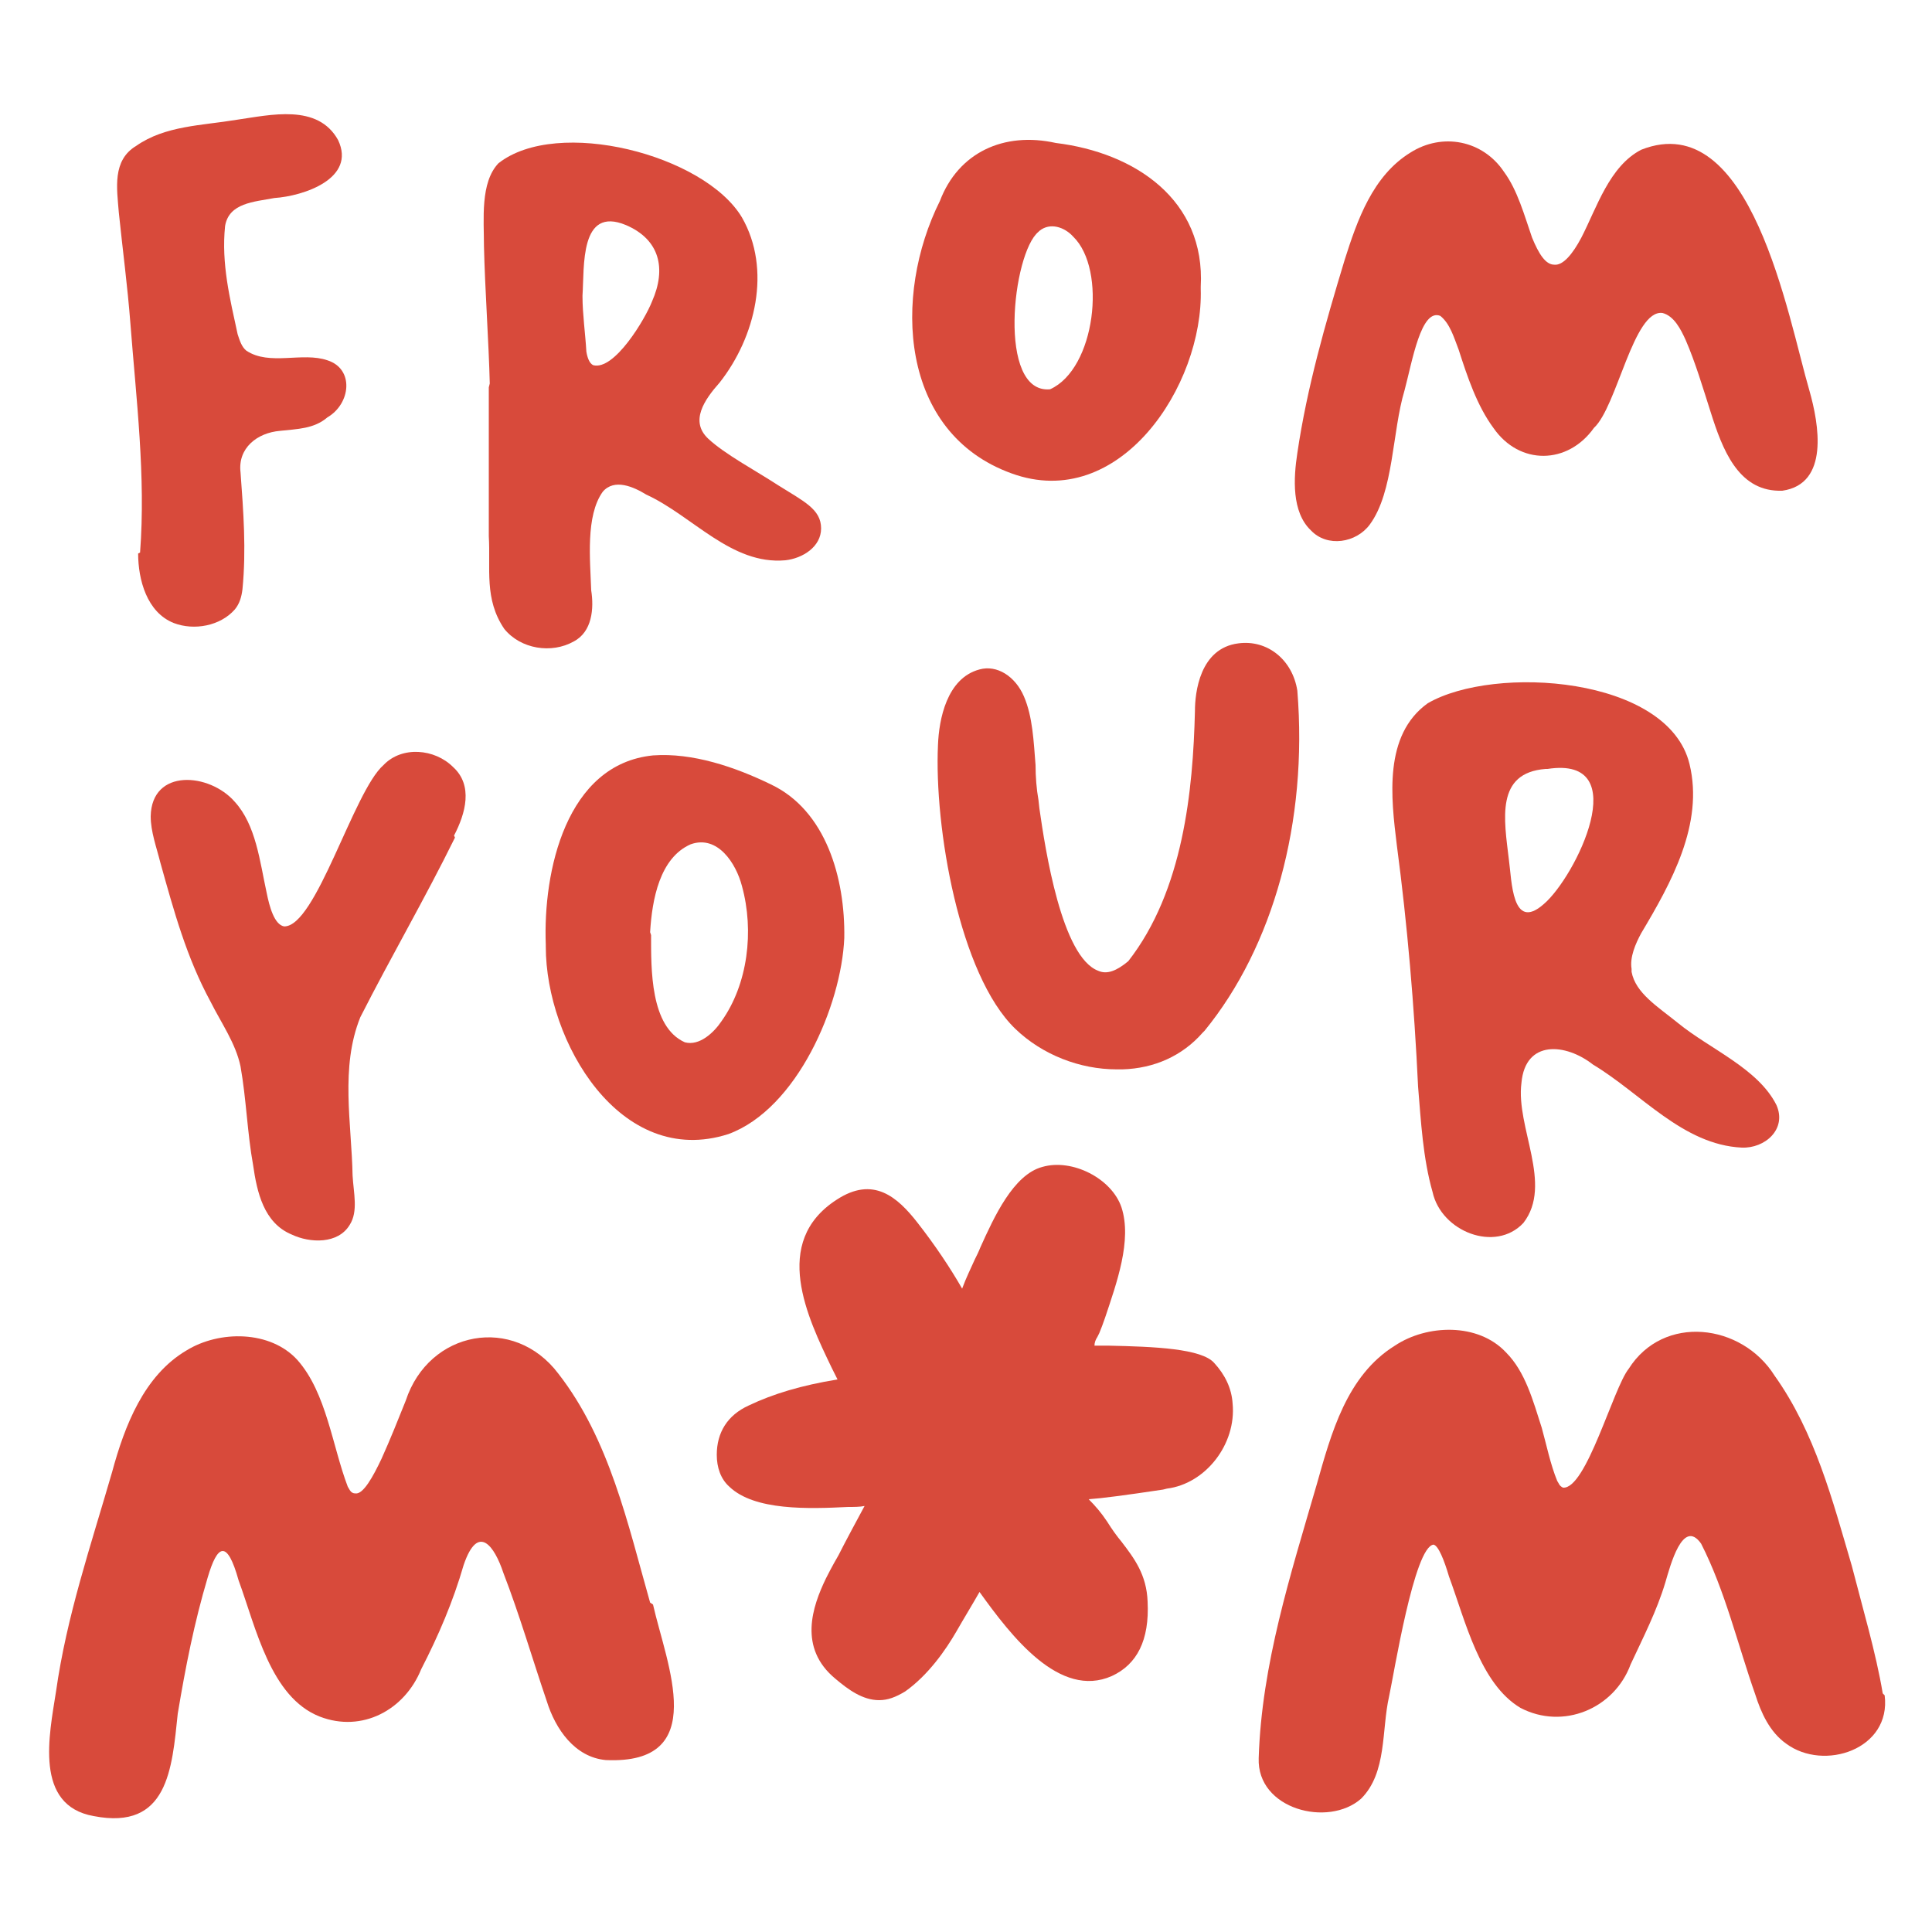
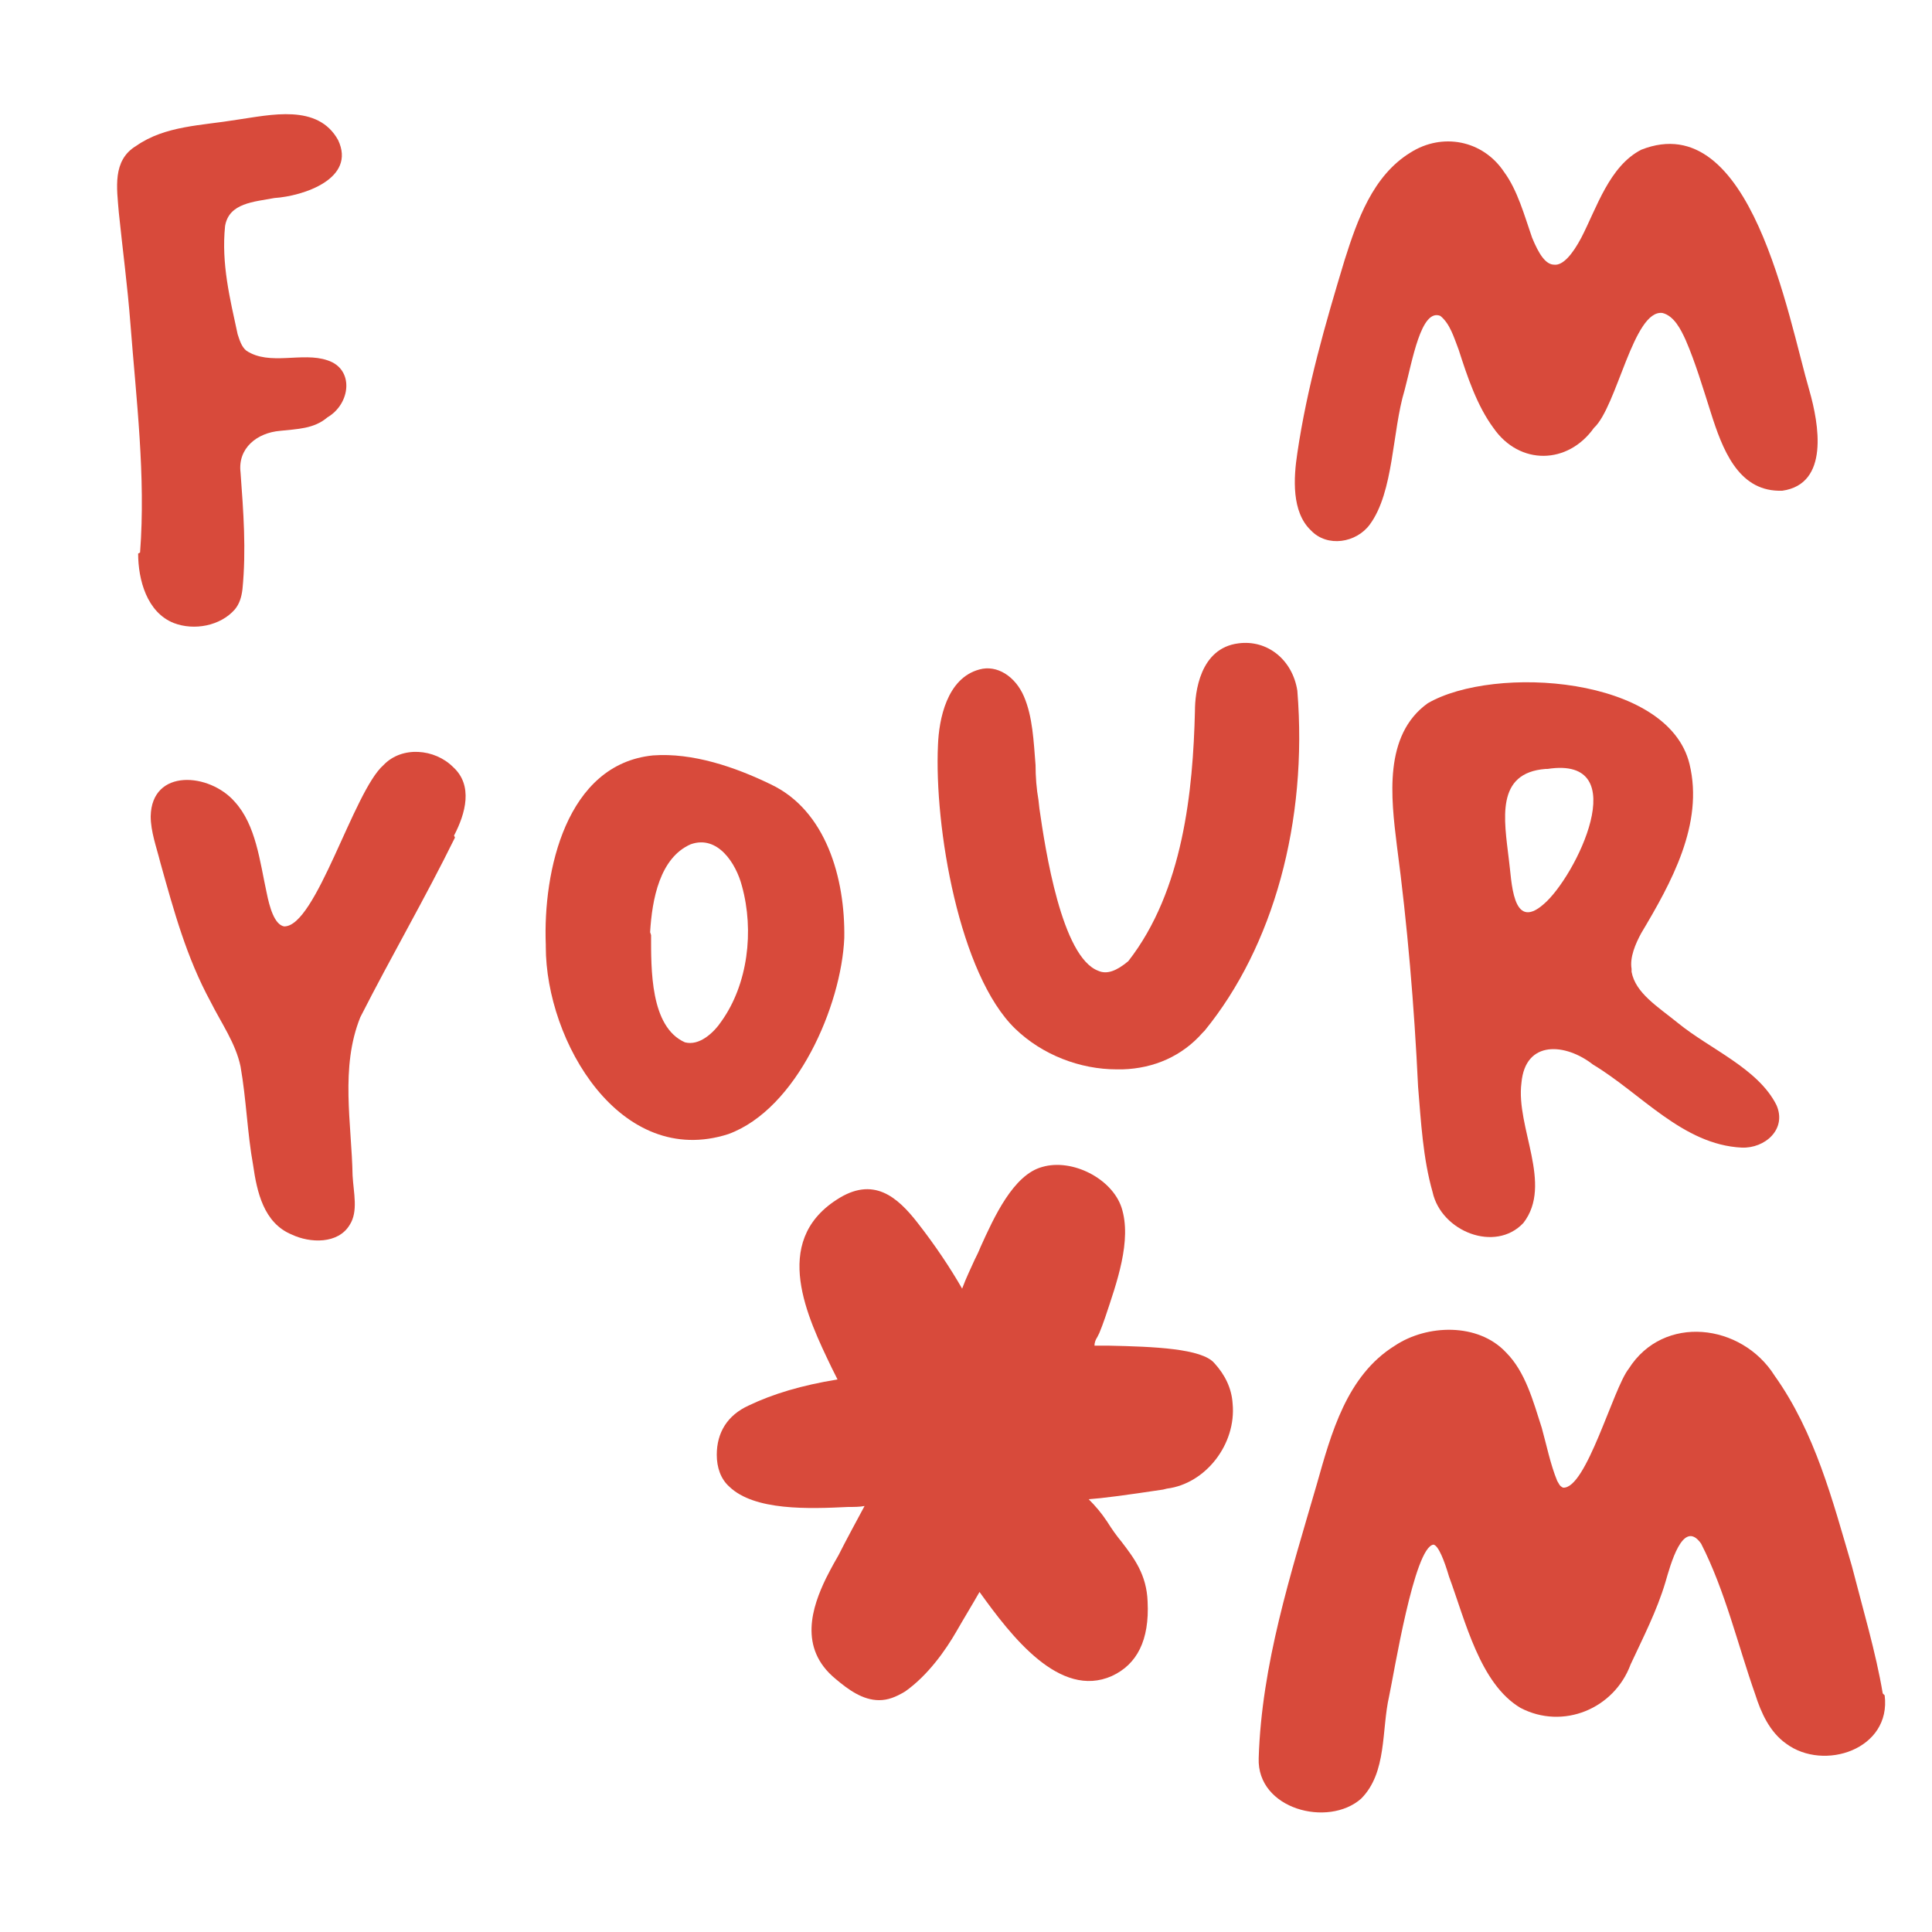
<svg xmlns="http://www.w3.org/2000/svg" xml:space="preserve" style="enable-background:new 0 0 200 200;" viewBox="0 0 200 200" y="0px" x="0px" id="Layer_1" version="1.1">
  <style type="text/css">
	.st0{fill:#4560A9;}
	.st1{fill:#335232;}
	.st2{fill:#E8DDD2;}
	.st3{fill:#1A222F;}
	.st4{fill:#A7816A;}
	.st5{fill:#5A6A58;}
	.st6{fill:#F19282;}
	.st7{fill:#FBCC88;}
	.st8{fill:#8D8A8D;}
	.st9{fill:#F5E8CE;}
	.st10{fill:#2C407E;}
	.st11{fill:#C6522C;}
	.st12{fill:#EBC7C7;}
	.st13{fill:#172844;}
	.st14{fill:#BDCDD8;}
	.st15{fill:#E6DFCF;}
	.st16{fill:#C0C89C;}
	.st17{fill:#FFFFFF;}
	.st18{fill:#D84A3B;}
</style>
  <g>
    <g>
      <path d="M47.1,86.7C44,93,40.5,99,37.3,105.3c-2.1,5.2-0.9,11-0.8,16.4c0.1,1.8,0.6,3.7-0.3,5.1c-1.2,2-4.1,1.9-6,1    c-2.9-1.2-3.6-4.4-4-7.2c-0.6-3.3-0.7-6.8-1.3-10.2c-0.5-2.4-2-4.5-3.1-6.7c-2.5-4.6-3.8-9.4-5.2-14.4c-0.4-1.6-1-3.2-1-4.8    c0.1-5,6.1-4.5,8.7-1.5c2.2,2.4,2.6,6.2,3.3,9.4c0.3,1.5,0.8,3.3,1.8,3.5c3.3,0.1,7.2-14,10.3-16.7c1.9-2,5.3-1.7,7.2,0.2    c2.1,1.9,1.3,4.8,0.1,7.1L47.1,86.7z" class="st18" />
      <path d="M56.5,97.8c-0.3-7.6,2.1-18.7,11.1-19.6c4.1-0.3,8.5,1.2,12.2,3c5.7,2.7,7.7,9.7,7.6,15.9    c-0.3,7-4.9,17.7-12,20.3C64.2,121,56.5,107.8,56.5,98L56.5,97.8z M67.4,96.8c0,3.5-0.1,9.5,3.5,11.1c1.5,0.4,3-1,3.8-2.2    c2.7-3.8,3.4-9.3,2.1-14c-0.6-2.3-2.5-5.3-5.3-4.3c-3.2,1.4-4,5.7-4.2,9.1L67.4,96.8z" class="st18" />
      <path d="M134.3,71.5c-0.5-3.2-3.1-5.3-6.1-4.9c-4,0.5-4.5,5.1-4.5,7c-0.2,8.2-1.2,18.6-6.9,25.9    c-1.2,1-2.2,1.4-3.1,1c-3.8-1.4-5.5-12.6-6.1-16.8l-0.1-0.9c-0.2-1.1-0.3-2.4-0.3-3.6c-0.2-2.5-0.3-5-1.2-7.1    c-0.9-2.1-2.8-3.3-4.6-2.8c-3.4,0.9-4.2,5.2-4.3,7.8c-0.4,8.5,2.2,23.8,8,29.4c2.8,2.7,6.7,4.2,10.5,4.2c0.2,0,0.4,0,0.6,0    c3.3-0.1,6.2-1.4,8.3-3.8l0.2-0.2C131.8,98,135.4,85.1,134.3,71.5z" class="st18" />
      <path d="M168.9,100.6c0.4,2.2,2.7,3.6,4.8,5.3c3.3,2.7,8.3,4.7,10.2,8.5c1.1,2.5-1.2,4.5-3.6,4.4    c-6.1-0.3-10.4-5.6-15.4-8.6c-2.8-2.2-7-2.6-7.4,1.9c-0.6,4.6,3.3,10.5,0.2,14.5c-2.9,3.1-8.5,0.9-9.4-3.2    c-1-3.5-1.2-7.3-1.5-10.9c-0.4-8.4-1.1-16.7-2.2-25c-0.6-4.9-1.4-11.4,3.2-14.7c6.9-4,24.9-2.8,27.1,6.3c1.5,6.2-1.9,12.3-5,17.5    c-0.6,1.1-1.2,2.5-1,3.7L168.9,100.6z M160,79.6c-5.2,0.4-4.3,5.2-3.8,9.4c0.3,2.1,0.3,7.5,3.6,4.6c3.3-2.8,9.5-15.4,0.4-14    L160,79.6z" class="st18" />
    </g>
    <g>
      <path d="M14.5,57.2c0.6-7.9-0.4-15.9-1-23.7c-0.3-3.9-0.8-7.6-1.2-11.5c-0.2-2.5-0.7-5.4,1.8-6.9    c3-2.1,6.8-2.1,10.4-2.7c3.5-0.5,8.4-1.7,10.5,2.1c1.9,4-3.6,5.8-6.6,6c-2.1,0.4-4.7,0.5-5.1,2.9c-0.4,3.9,0.5,7.5,1.3,11.2    c0.2,0.6,0.4,1.3,0.9,1.7c2.4,1.6,5.8,0.1,8.4,1c2.8,0.9,2.4,4.5,0,5.9c-1.4,1.2-3.1,1.2-4.9,1.4c-2.4,0.2-4.4,1.8-4.1,4.3    c0.3,4.1,0.6,8,0.2,12.1c-0.1,0.8-0.3,1.5-0.8,2.1c-1.5,1.7-4.2,2.2-6.3,1.4c-2.8-1.1-3.7-4.5-3.7-7.2L14.5,57.2z" class="st18" />
-       <path d="M50.7,39.7c-0.1-4.2-0.5-9.8-0.6-14.2c0-2.8-0.4-6.6,1.5-8.6c6.1-4.8,21.3-0.9,25.2,5.6    c3.1,5.4,1.4,12.4-2.3,17.1c-1.6,1.8-3.1,4-1.2,5.8c1.7,1.6,4.9,3.3,7.2,4.8c2.7,1.7,4.5,2.5,4.5,4.5c0,1.9-1.9,3.1-3.7,3.3    c-5.6,0.5-9.6-4.6-14.4-6.8c-1.3-0.8-3.3-1.7-4.5-0.3c-1.8,2.5-1.3,7.1-1.2,10.2c0.3,1.9,0.1,4.3-1.8,5.3    c-2.3,1.3-5.5,0.8-7.2-1.3c-2.1-3.1-1.4-6.2-1.6-9.6c0-5.3,0-11.8,0-15.4L50.7,39.7z M60.3,30.7c0,1.8,0.3,3.9,0.4,5.7    c0.1,0.6,0.3,1.2,0.7,1.4c2.2,0.6,5.4-4.8,6.1-6.6c1.5-3.4,0.8-6.4-2.7-7.9c-4.8-2-4.3,4.3-4.5,7.3L60.3,30.7z" class="st18" />
-       <path d="M124.3,29.9c0.3,10-8.4,23.2-19.6,19.1c-11.6-4.2-12.3-18.4-7.4-28.2c1.9-5,6.6-7.2,12-6    c8.2,1,15.5,5.9,15,14.9L124.3,29.9z M107.5,24c-2.7,2.2-4.3,16.8,1.2,16.3c4.7-2.1,5.9-12.4,2.4-15.8c-0.9-1-2.4-1.5-3.5-0.6    L107.5,24z" class="st18" />
      <path d="M184.1,50.8c-4.2-0.1-5.8-4.3-7-8.1c-0.8-2.5-1.6-5.2-2.6-7.5c-0.5-1.1-1.2-2.5-2.4-2.8    c-3-0.4-4.7,9.7-7.1,11.9c-2.7,3.8-7.7,3.9-10.4,0c-1.7-2.3-2.7-5.3-3.6-8.1c-0.5-1.3-0.9-2.7-1.9-3.5c-2-0.8-2.9,4.7-3.7,7.7    c-1.3,4.3-1.1,10.5-3.6,13.9c-1.4,1.9-4.4,2.4-6.1,0.6c-2-1.9-1.8-5.4-1.4-8c1-6.8,2.9-13.4,4.9-20c1.3-4.1,2.9-8.7,6.8-11.1    c3.3-2.1,7.5-1.3,9.7,2c1.4,1.9,2.1,4.5,2.9,6.8c0.7,1.7,1.4,2.8,2.3,2.8c0.9,0.1,1.9-1.1,2.8-2.8c1.6-3.1,2.9-7.4,6.2-9.1    c11.4-4.5,15.2,17.4,17.4,24.9c1,3.5,2.1,9.7-2.8,10.4L184.1,50.8z" class="st18" />
    </g>
    <g>
      <path d="M127.6,145.3c-0.1-1.6-0.8-3-1.9-4.2c-1.3-1.5-6.2-1.7-11-1.8c-0.5,0-1,0-1.4,0c0-0.3,0.1-0.6,0.3-0.9    l0.2-0.4c0.2-0.5,0.4-1,0.6-1.6c1.2-3.6,2.8-8,1.7-11.4c-1-3-5.1-5.1-8.2-4.2c-3,0.8-5,5.2-6.4,8.3c-0.2,0.5-0.4,0.9-0.6,1.3    c-0.4,0.9-0.9,1.9-1.3,3c-1.2-2.1-2.8-4.5-4.6-6.8c-2.1-2.7-4.6-4.9-8.4-2.4c-6.8,4.4-3,12.2-0.5,17.4c0.2,0.4,0.4,0.8,0.6,1.2    c-3.7,0.6-6.7,1.5-9.2,2.7c-2.2,1-3.3,2.8-3.3,5.1c0,1.3,0.4,2.5,1.3,3.3c2.6,2.5,8.2,2.3,12.3,2.1c0.6,0,1.2,0,1.7-0.1    c-0.7,1.3-2,3.7-2.7,5.1c-0.7,1.2-1.2,2.2-1.3,2.4c-1.4,2.9-2.9,7.2,1,10.4c1.3,1.1,2.8,2.2,4.5,2.2c0.9,0,1.7-0.3,2.7-0.9    c2.4-1.7,4.2-4.3,5.3-6.2c0.8-1.4,1.6-2.7,2.4-4.1c3.3,4.6,8.3,11.1,13.7,8.7c2.6-1.2,3.9-3.7,3.7-7.7c-0.1-2.8-1.4-4.5-2.7-6.2    c-0.5-0.6-1-1.3-1.5-2.1c-0.6-0.9-1.2-1.6-1.9-2.3c1.4-0.1,3.7-0.4,7.7-1l0.4-0.1C124.8,153.6,128,149.5,127.6,145.3z" class="st18" />
-       <path d="M67.3,165.9c-2.3-8.1-4.2-16.9-9.5-23.7c-4.6-6.1-13.4-4.5-15.8,2.8c-0.8,2-1.6,4-2.5,6    c-0.9,1.9-1.9,3.7-2.7,3.6c-0.5,0-0.6-0.4-0.8-0.7c-1.6-4.2-2.2-9.7-5.2-13.1c-2.8-3.1-8.1-3.1-11.5-1c-4.4,2.6-6.4,7.8-7.7,12.6    c-2.2,7.6-4.7,14.9-5.8,22.7c-0.7,4.5-2.3,11.8,3.9,12.9c7.7,1.5,8.1-4.9,8.7-10.6c0.8-4.8,1.7-9.4,3.1-14.1c1-3.4,2-4,3.2,0.3    c1.8,4.9,3.3,12.1,8.4,14.1c4.4,1.7,8.8-0.7,10.5-4.9c1.8-3.5,3.3-7,4.4-10.8c1.5-4.4,3.2-1.9,4.1,0.8c1.7,4.4,3,8.9,4.5,13.3    c0.9,2.9,2.9,5.8,6.1,6.1c10.9,0.5,6.3-9.9,4.9-16.1L67.3,165.9z" class="st18" />
      <path d="M194.9,175.3c-0.7-4.2-2.1-8.9-3.2-13.2c-2-6.8-3.8-13.8-8-19.7c-3.4-5.4-11.5-6.4-15.1-0.7    c-1.6,2-4.4,12.5-6.8,12.3c-0.4-0.2-0.4-0.4-0.6-0.7c-0.7-1.7-1.1-3.7-1.6-5.5c-0.9-2.8-1.7-5.8-3.7-7.8    c-2.9-3.1-8.2-2.9-11.5-0.7c-5,3.1-6.6,9.1-8.1,14.4c-2.7,9.3-5.7,18.6-6,28.3c-0.2,5.3,7.2,7.2,10.6,4.2    c2.7-2.7,2.1-7.1,2.9-10.6c0.5-2.3,2.6-15.5,4.6-15.7c0.5,0.1,1.1,1.6,1.6,3.3c1.7,4.6,3.2,11.1,7.4,13.6    c4.4,2.3,9.7,0.1,11.4-4.5c1.3-2.8,2.7-5.5,3.6-8.5c0.5-1.7,1.8-6.7,3.7-4c2.5,4.9,3.8,10.5,5.6,15.6c0.6,1.9,1.5,3.9,3.2,5.1    c3.9,2.9,10.9,0.6,10.2-5L194.9,175.3z" class="st18" />
    </g>
  </g>
</svg>